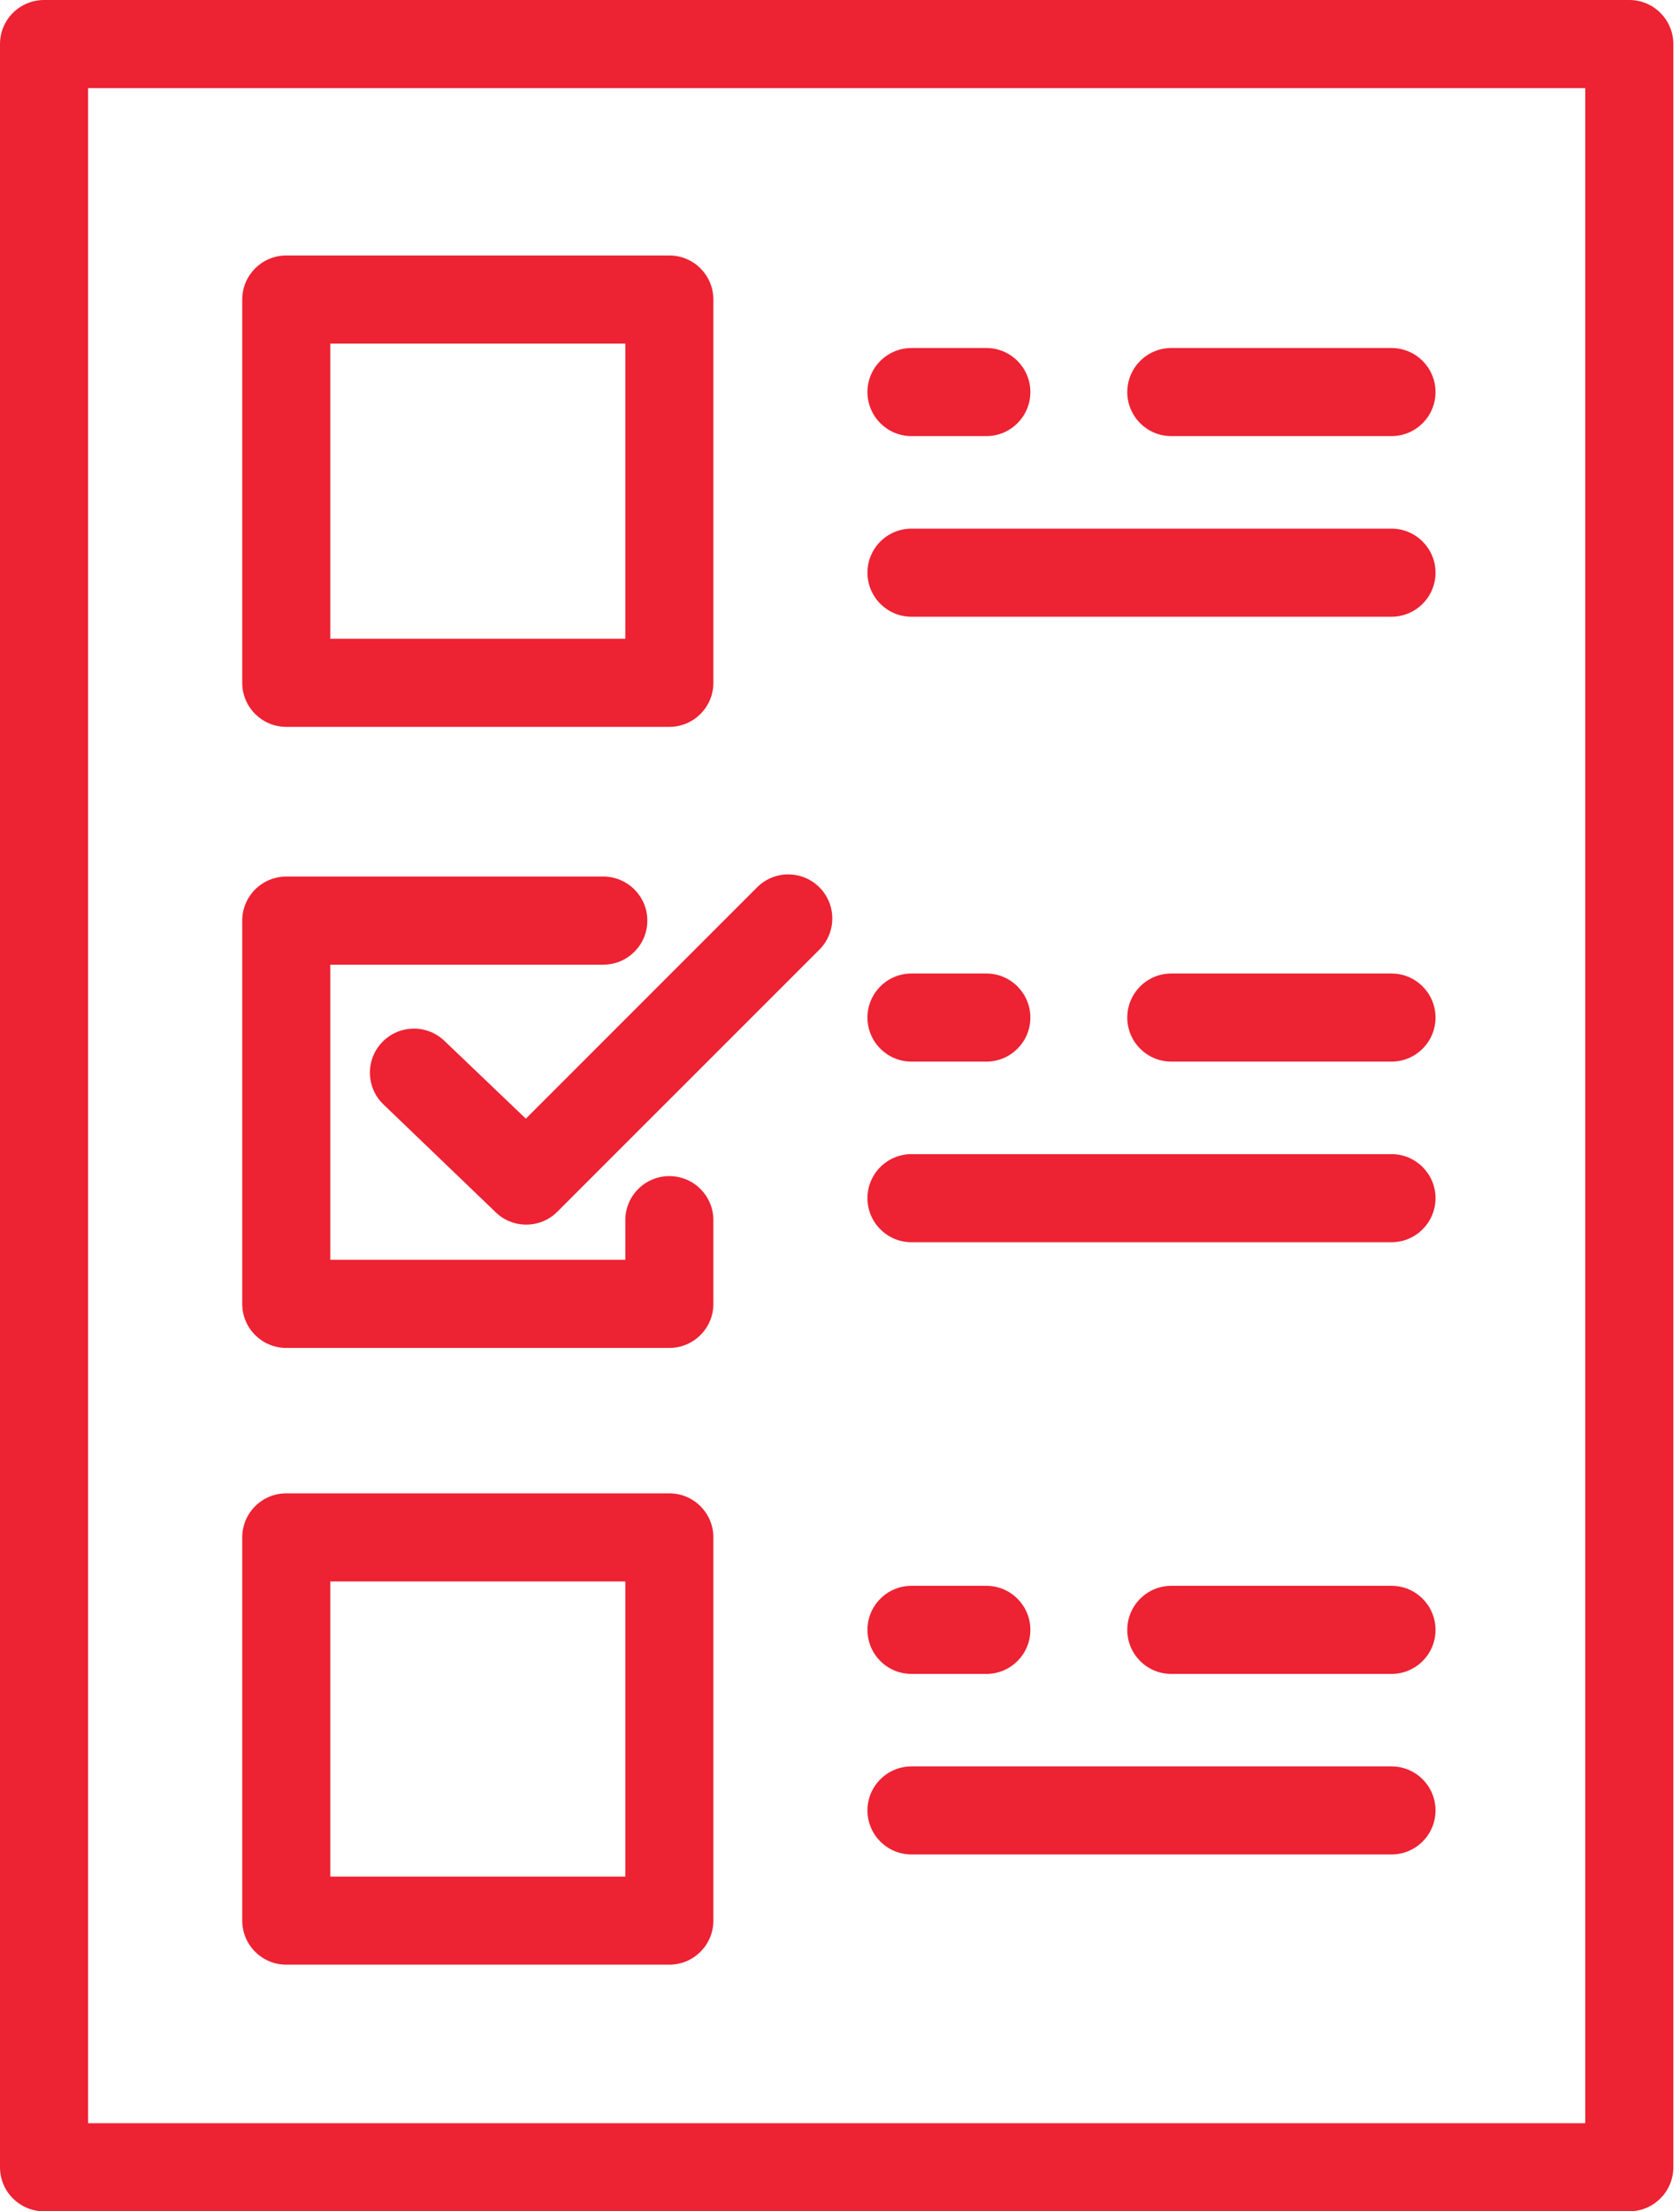
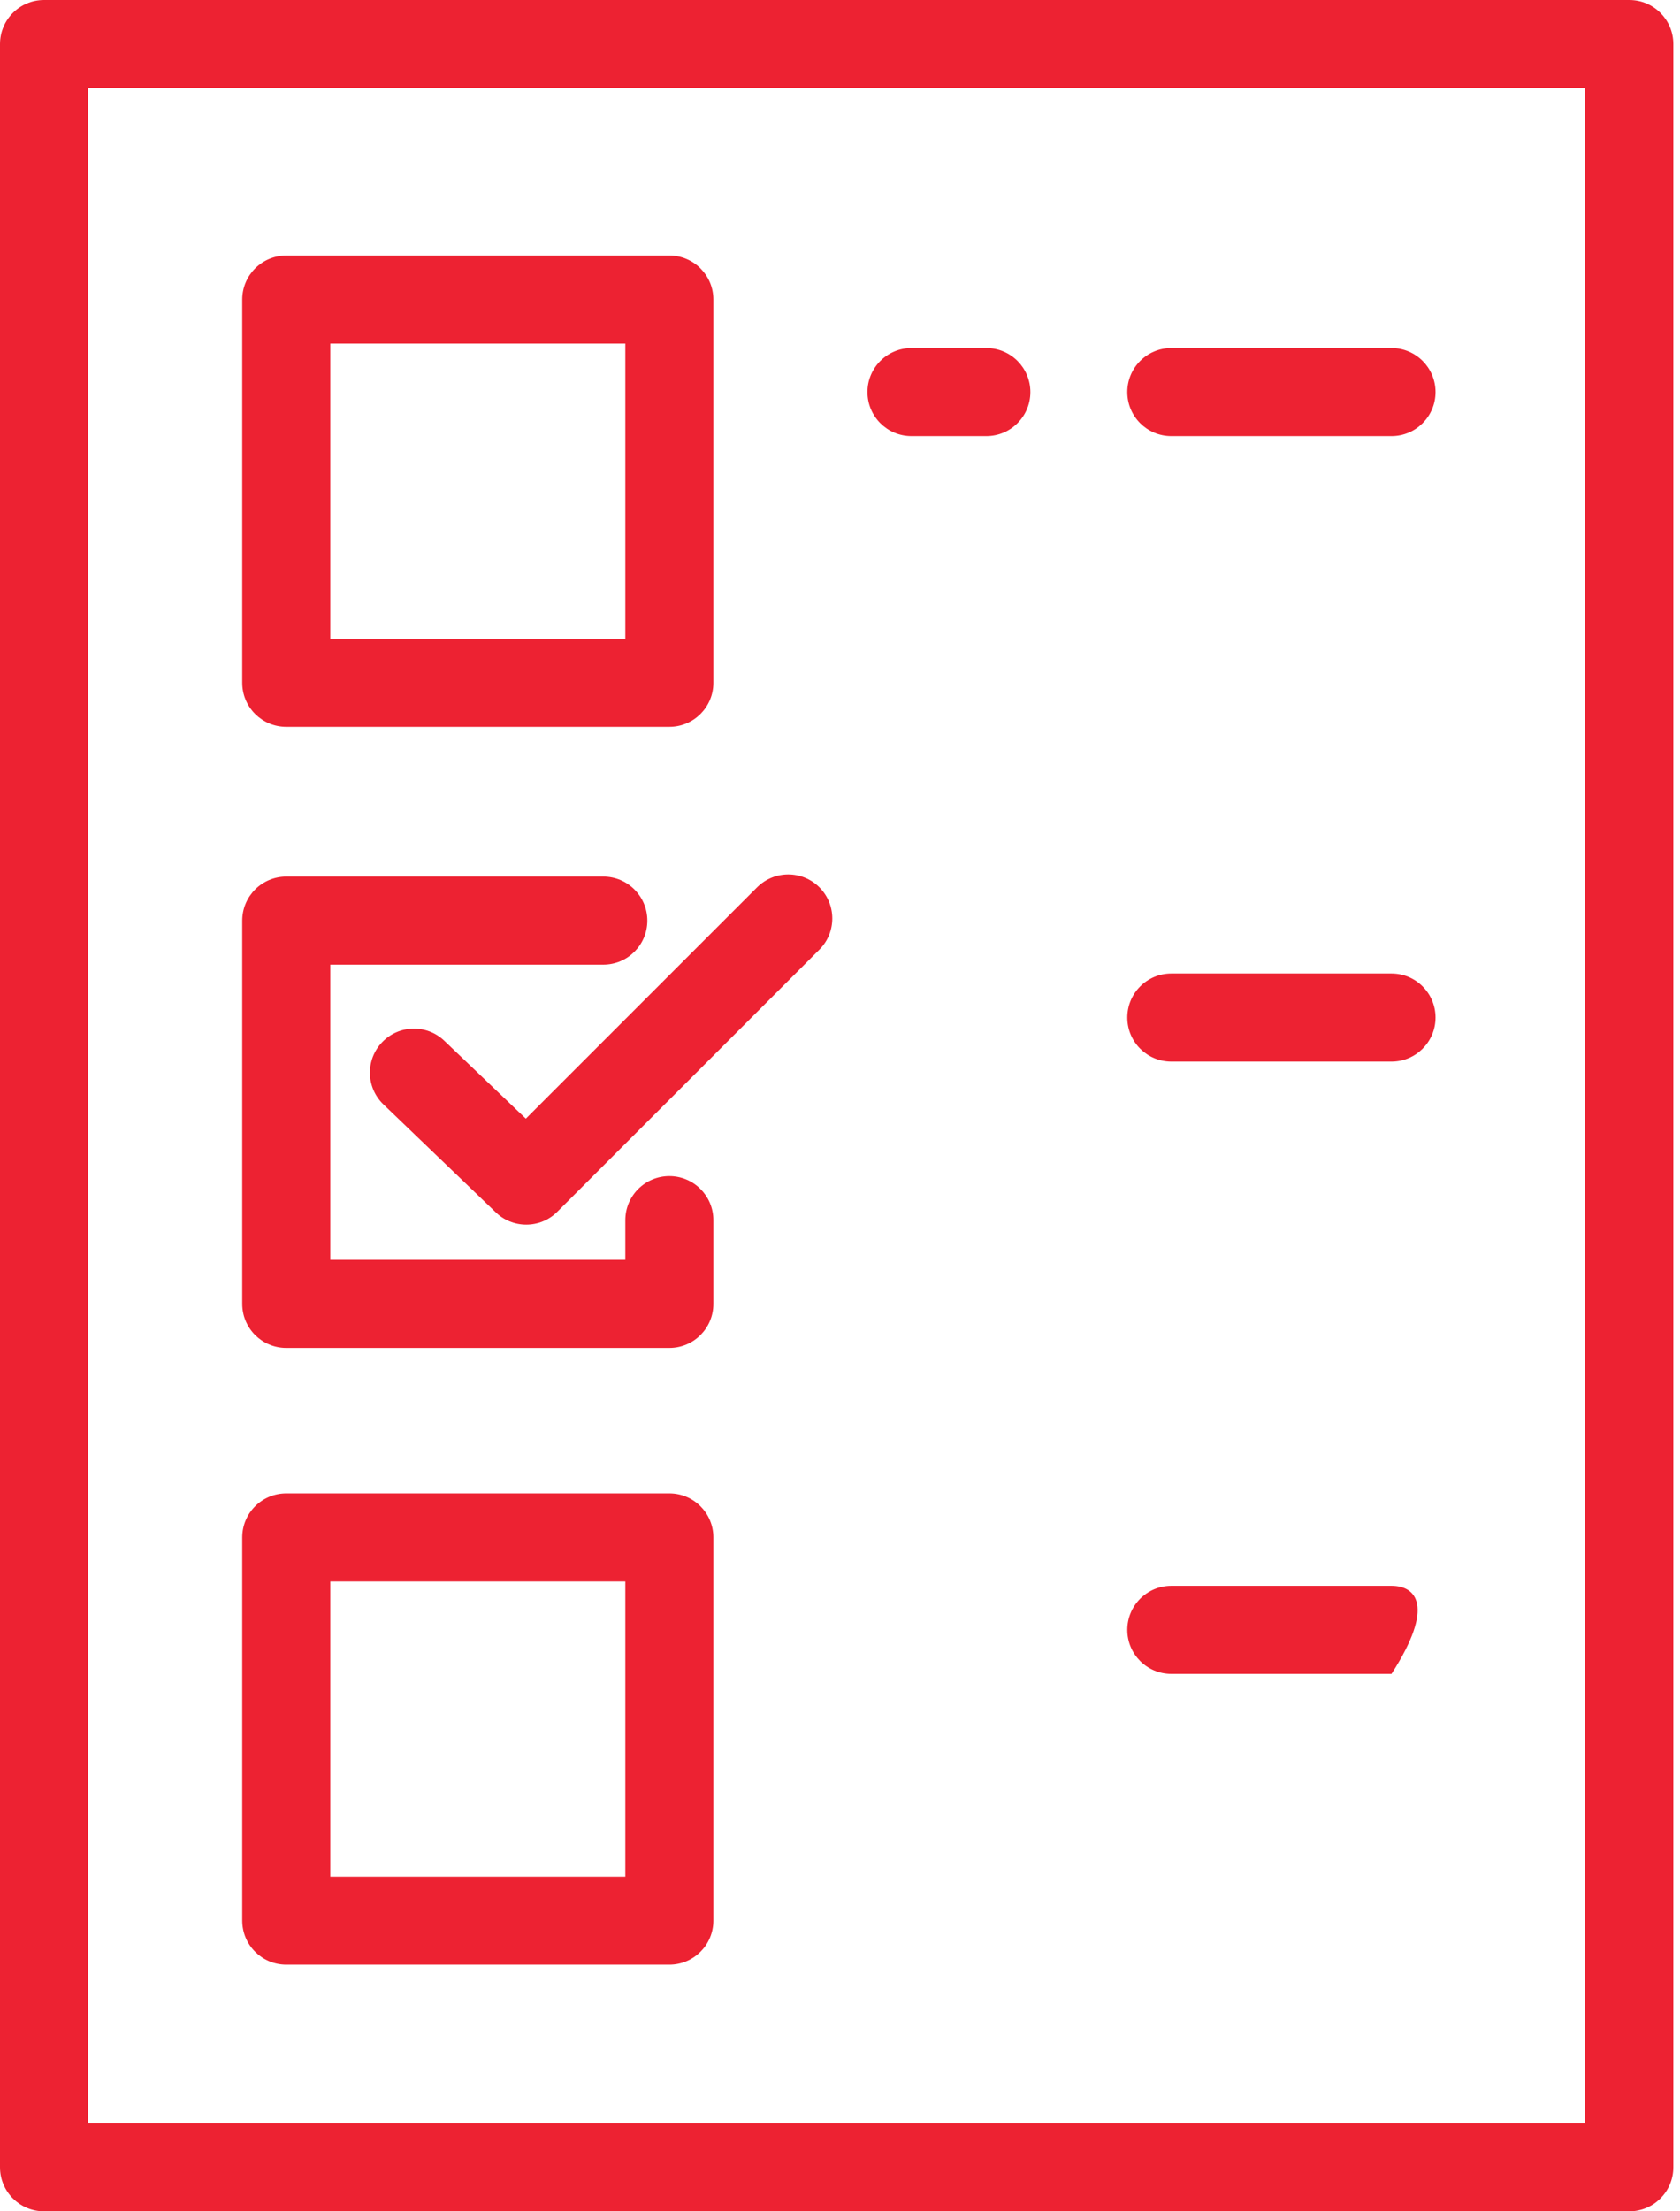
<svg xmlns="http://www.w3.org/2000/svg" width="38" height="50" viewBox="0 0 38 50" fill="none">
  <path d="M36.853 0H0.996C0.446 0 0 0.446 0 0.996V49.004C0 49.554 0.446 50 0.996 50H36.853C37.403 50 37.849 49.554 37.849 49.004V0.996C37.849 0.446 37.403 0 36.853 0ZM35.857 48.008H1.992V1.992H35.857V48.008Z" fill="#ED2232" />
  <path d="M6.475 16.435H15.14C15.69 16.435 16.136 15.989 16.136 15.439V6.773C16.136 6.223 15.69 5.777 15.14 5.777H6.475C5.925 5.777 5.479 6.223 5.479 6.773V15.439C5.479 15.989 5.925 16.435 6.475 16.435ZM7.471 7.769H14.144V14.443H7.471V7.769Z" fill="#ED2232" />
  <path d="M6.475 30.478H15.14C15.69 30.478 16.136 30.032 16.136 29.482V27.589C16.136 27.039 15.69 26.593 15.14 26.593C14.59 26.593 14.144 27.039 14.144 27.589V28.486H7.471V21.812H13.646C14.196 21.812 14.642 21.366 14.642 20.816C14.642 20.266 14.196 19.82 13.646 19.82H6.475C5.925 19.82 5.479 20.266 5.479 20.816V29.482C5.479 30.032 5.925 30.478 6.475 30.478Z" fill="#ED2232" />
  <path d="M6.475 44.423H15.14C15.69 44.423 16.136 43.977 16.136 43.427V34.762C16.136 34.212 15.69 33.766 15.14 33.766H6.475C5.925 33.766 5.479 34.212 5.479 34.762V43.427C5.479 43.977 5.925 44.423 6.475 44.423ZM7.471 35.758H14.144V42.431H7.471V35.758Z" fill="#ED2232" />
  <path d="M26.494 9.861H31.474C32.024 9.861 32.47 9.415 32.47 8.865C32.47 8.315 32.024 7.869 31.474 7.869H26.494C25.944 7.869 25.498 8.315 25.498 8.865C25.498 9.415 25.944 9.861 26.494 9.861Z" fill="#ED2232" />
  <path d="M20.617 9.861H22.31C22.86 9.861 23.306 9.415 23.306 8.865C23.306 8.315 22.86 7.869 22.31 7.869H20.617C20.067 7.869 19.621 8.315 19.621 8.865C19.621 9.415 20.067 9.861 20.617 9.861Z" fill="#ED2232" />
-   <path d="M20.617 13.945H31.474C32.024 13.945 32.47 13.499 32.47 12.949C32.47 12.399 32.024 11.953 31.474 11.953H20.617C20.067 11.953 19.621 12.399 19.621 12.949C19.621 13.499 20.067 13.945 20.617 13.945Z" fill="#ED2232" />
  <path d="M31.474 22.012H26.494C25.944 22.012 25.498 22.458 25.498 23.008C25.498 23.558 25.944 24.004 26.494 24.004H31.474C32.024 24.004 32.47 23.558 32.47 23.008C32.47 22.458 32.024 22.012 31.474 22.012Z" fill="#ED2232" />
-   <path d="M20.617 24.004H22.31C22.86 24.004 23.306 23.558 23.306 23.008C23.306 22.458 22.86 22.012 22.31 22.012H20.617C20.067 22.012 19.621 22.458 19.621 23.008C19.621 23.558 20.067 24.004 20.617 24.004Z" fill="#ED2232" />
-   <path d="M20.617 28.088H31.474C32.024 28.088 32.47 27.642 32.47 27.092C32.47 26.542 32.024 26.096 31.474 26.096H20.617C20.067 26.096 19.621 26.542 19.621 27.092C19.621 27.642 20.067 28.088 20.617 28.088Z" fill="#ED2232" />
-   <path d="M31.474 35.857H26.494C25.944 35.857 25.498 36.303 25.498 36.853C25.498 37.404 25.944 37.849 26.494 37.849H31.474C32.024 37.849 32.47 37.404 32.47 36.853C32.47 36.303 32.024 35.857 31.474 35.857Z" fill="#ED2232" />
-   <path d="M20.617 37.849H22.31C22.86 37.849 23.306 37.404 23.306 36.853C23.306 36.303 22.86 35.857 22.31 35.857H20.617C20.067 35.857 19.621 36.303 19.621 36.853C19.621 37.404 20.067 37.849 20.617 37.849Z" fill="#ED2232" />
-   <path d="M20.617 41.931H31.474C32.024 41.931 32.47 41.486 32.47 40.935C32.47 40.385 32.024 39.94 31.474 39.94H20.617C20.067 39.94 19.621 40.385 19.621 40.935C19.621 41.486 20.067 41.931 20.617 41.931Z" fill="#ED2232" />
+   <path d="M31.474 35.857H26.494C25.944 35.857 25.498 36.303 25.498 36.853C25.498 37.404 25.944 37.849 26.494 37.849H31.474C32.47 36.303 32.024 35.857 31.474 35.857Z" fill="#ED2232" />
  <path d="M10.051 23.534C9.654 23.154 9.023 23.168 8.643 23.566C8.263 23.963 8.277 24.594 8.675 24.974L11.199 27.398C11.393 27.593 11.648 27.69 11.903 27.69C12.158 27.69 12.413 27.593 12.607 27.398L18.534 21.472C18.923 21.083 18.923 20.452 18.534 20.063C18.145 19.674 17.514 19.674 17.125 20.063L11.894 25.294L10.051 23.534Z" fill="#ED2232" />
</svg>